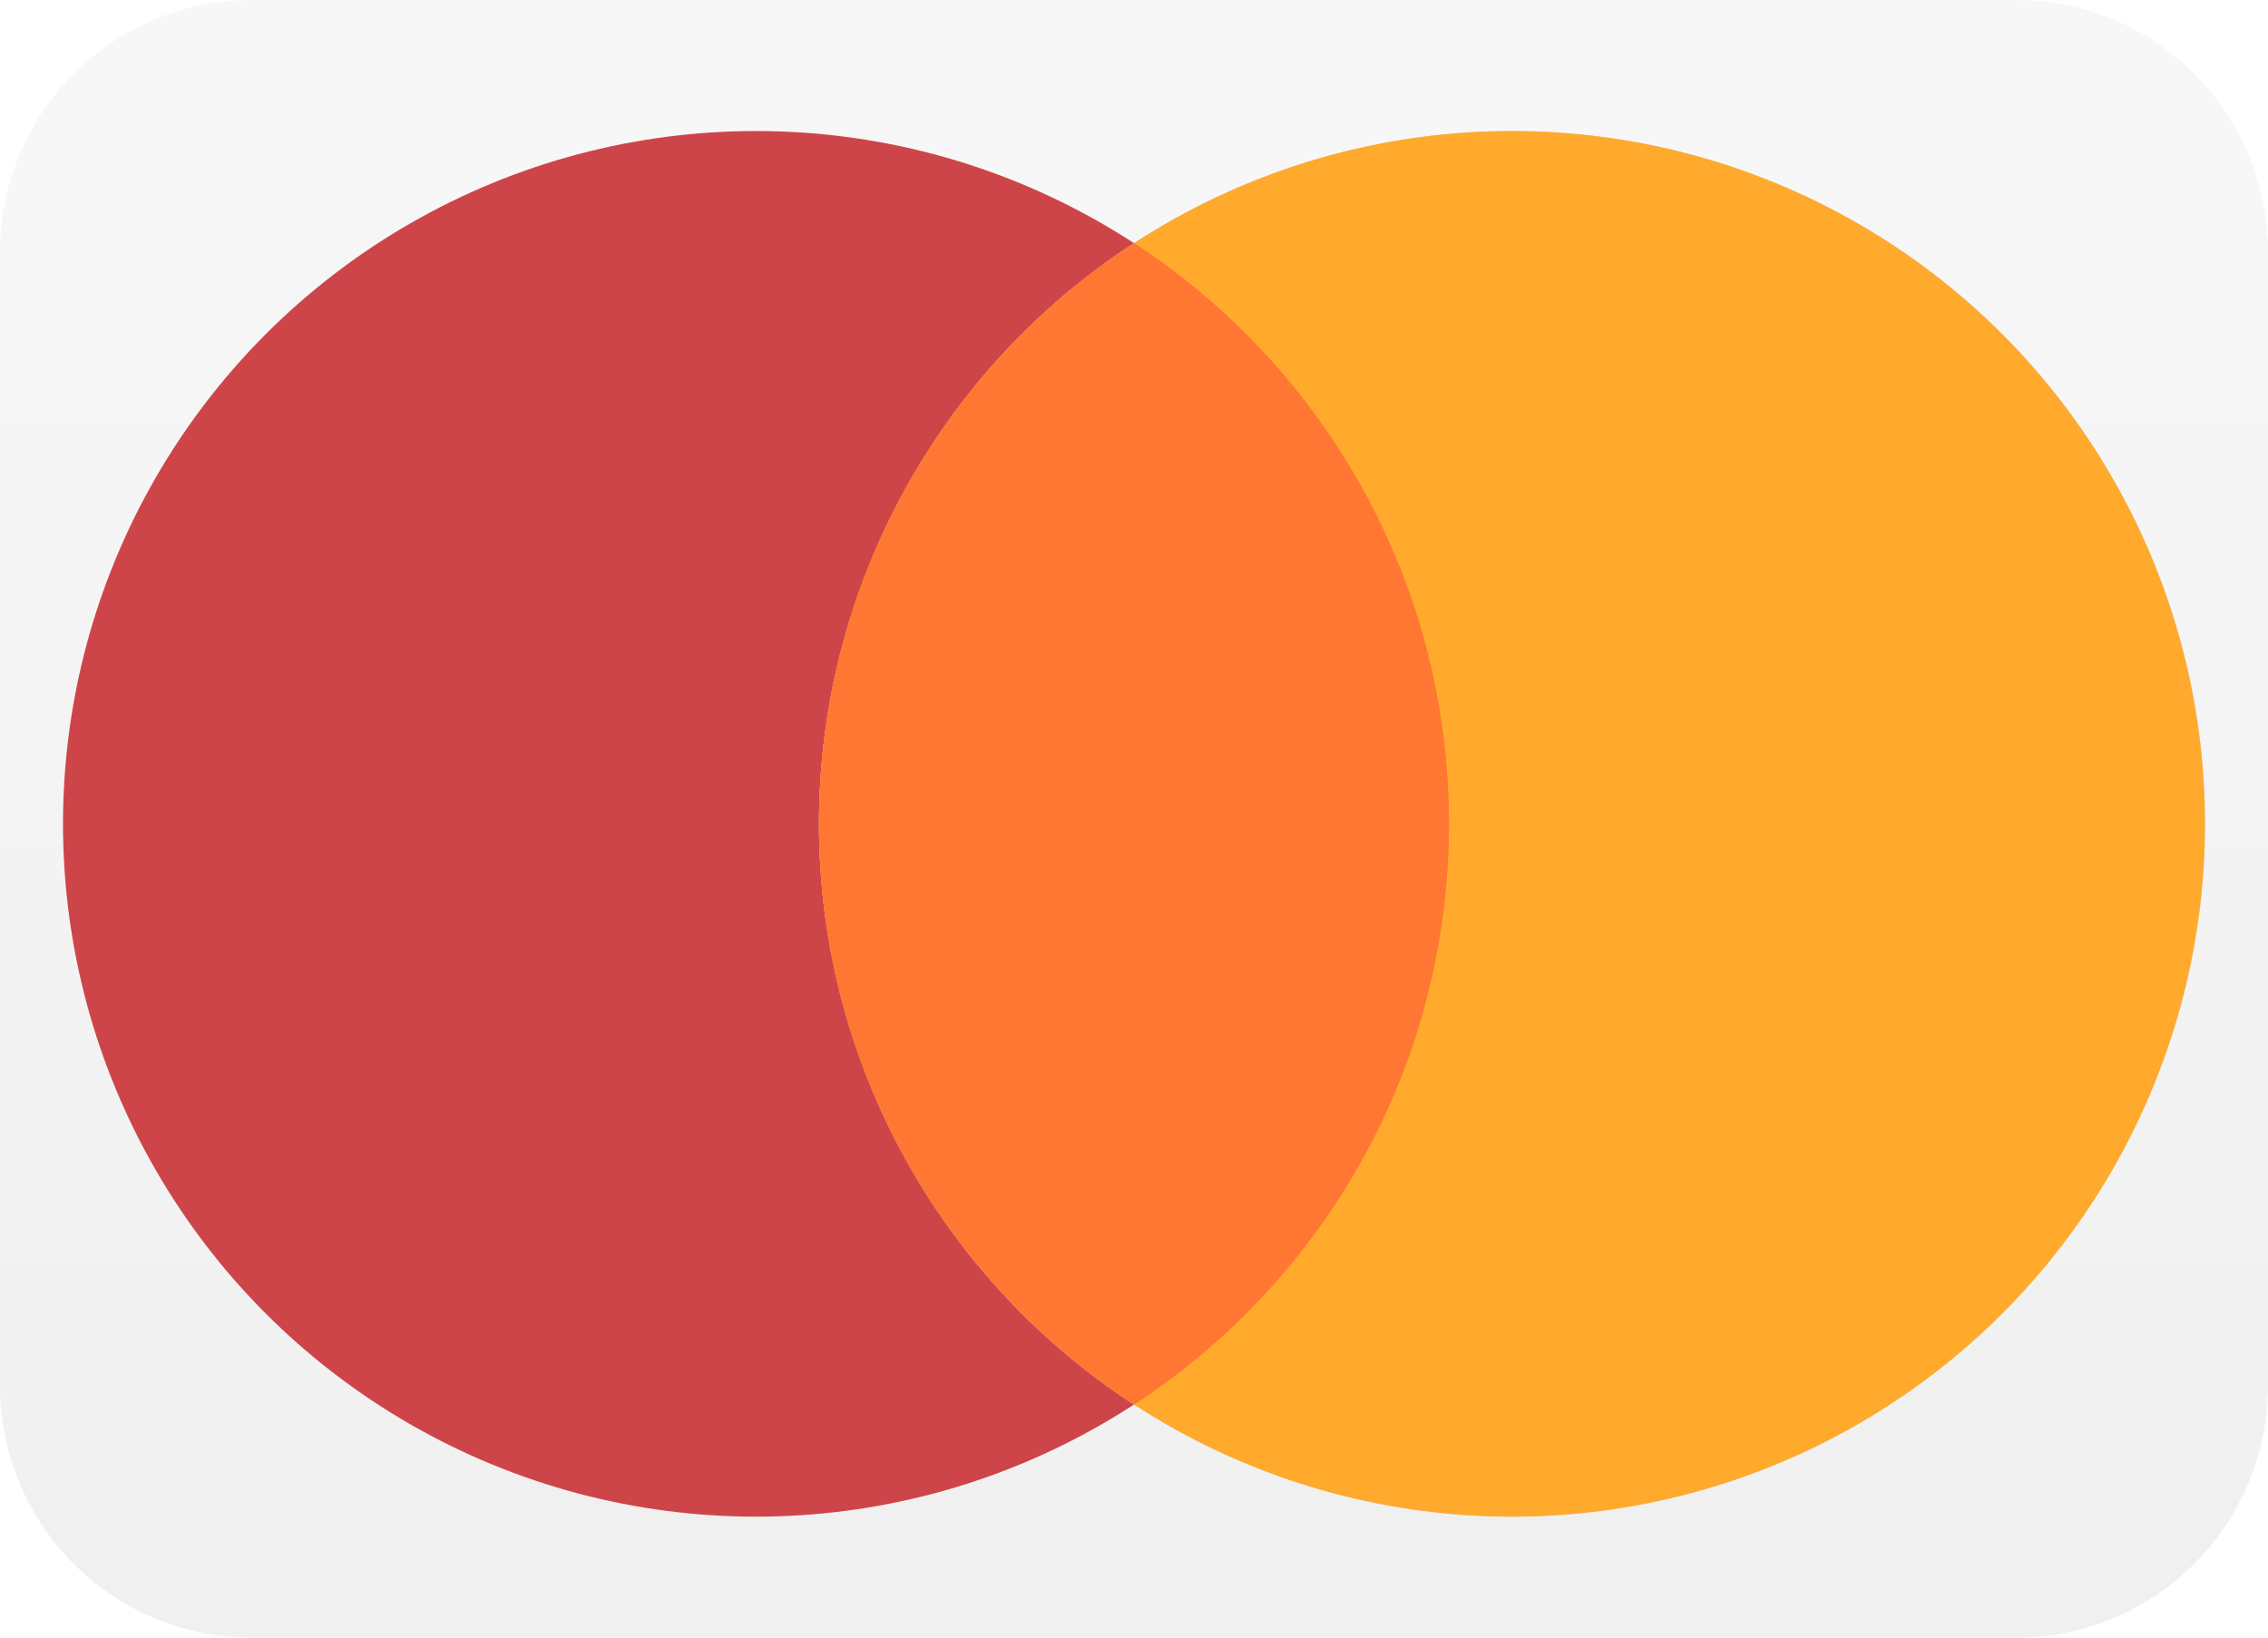
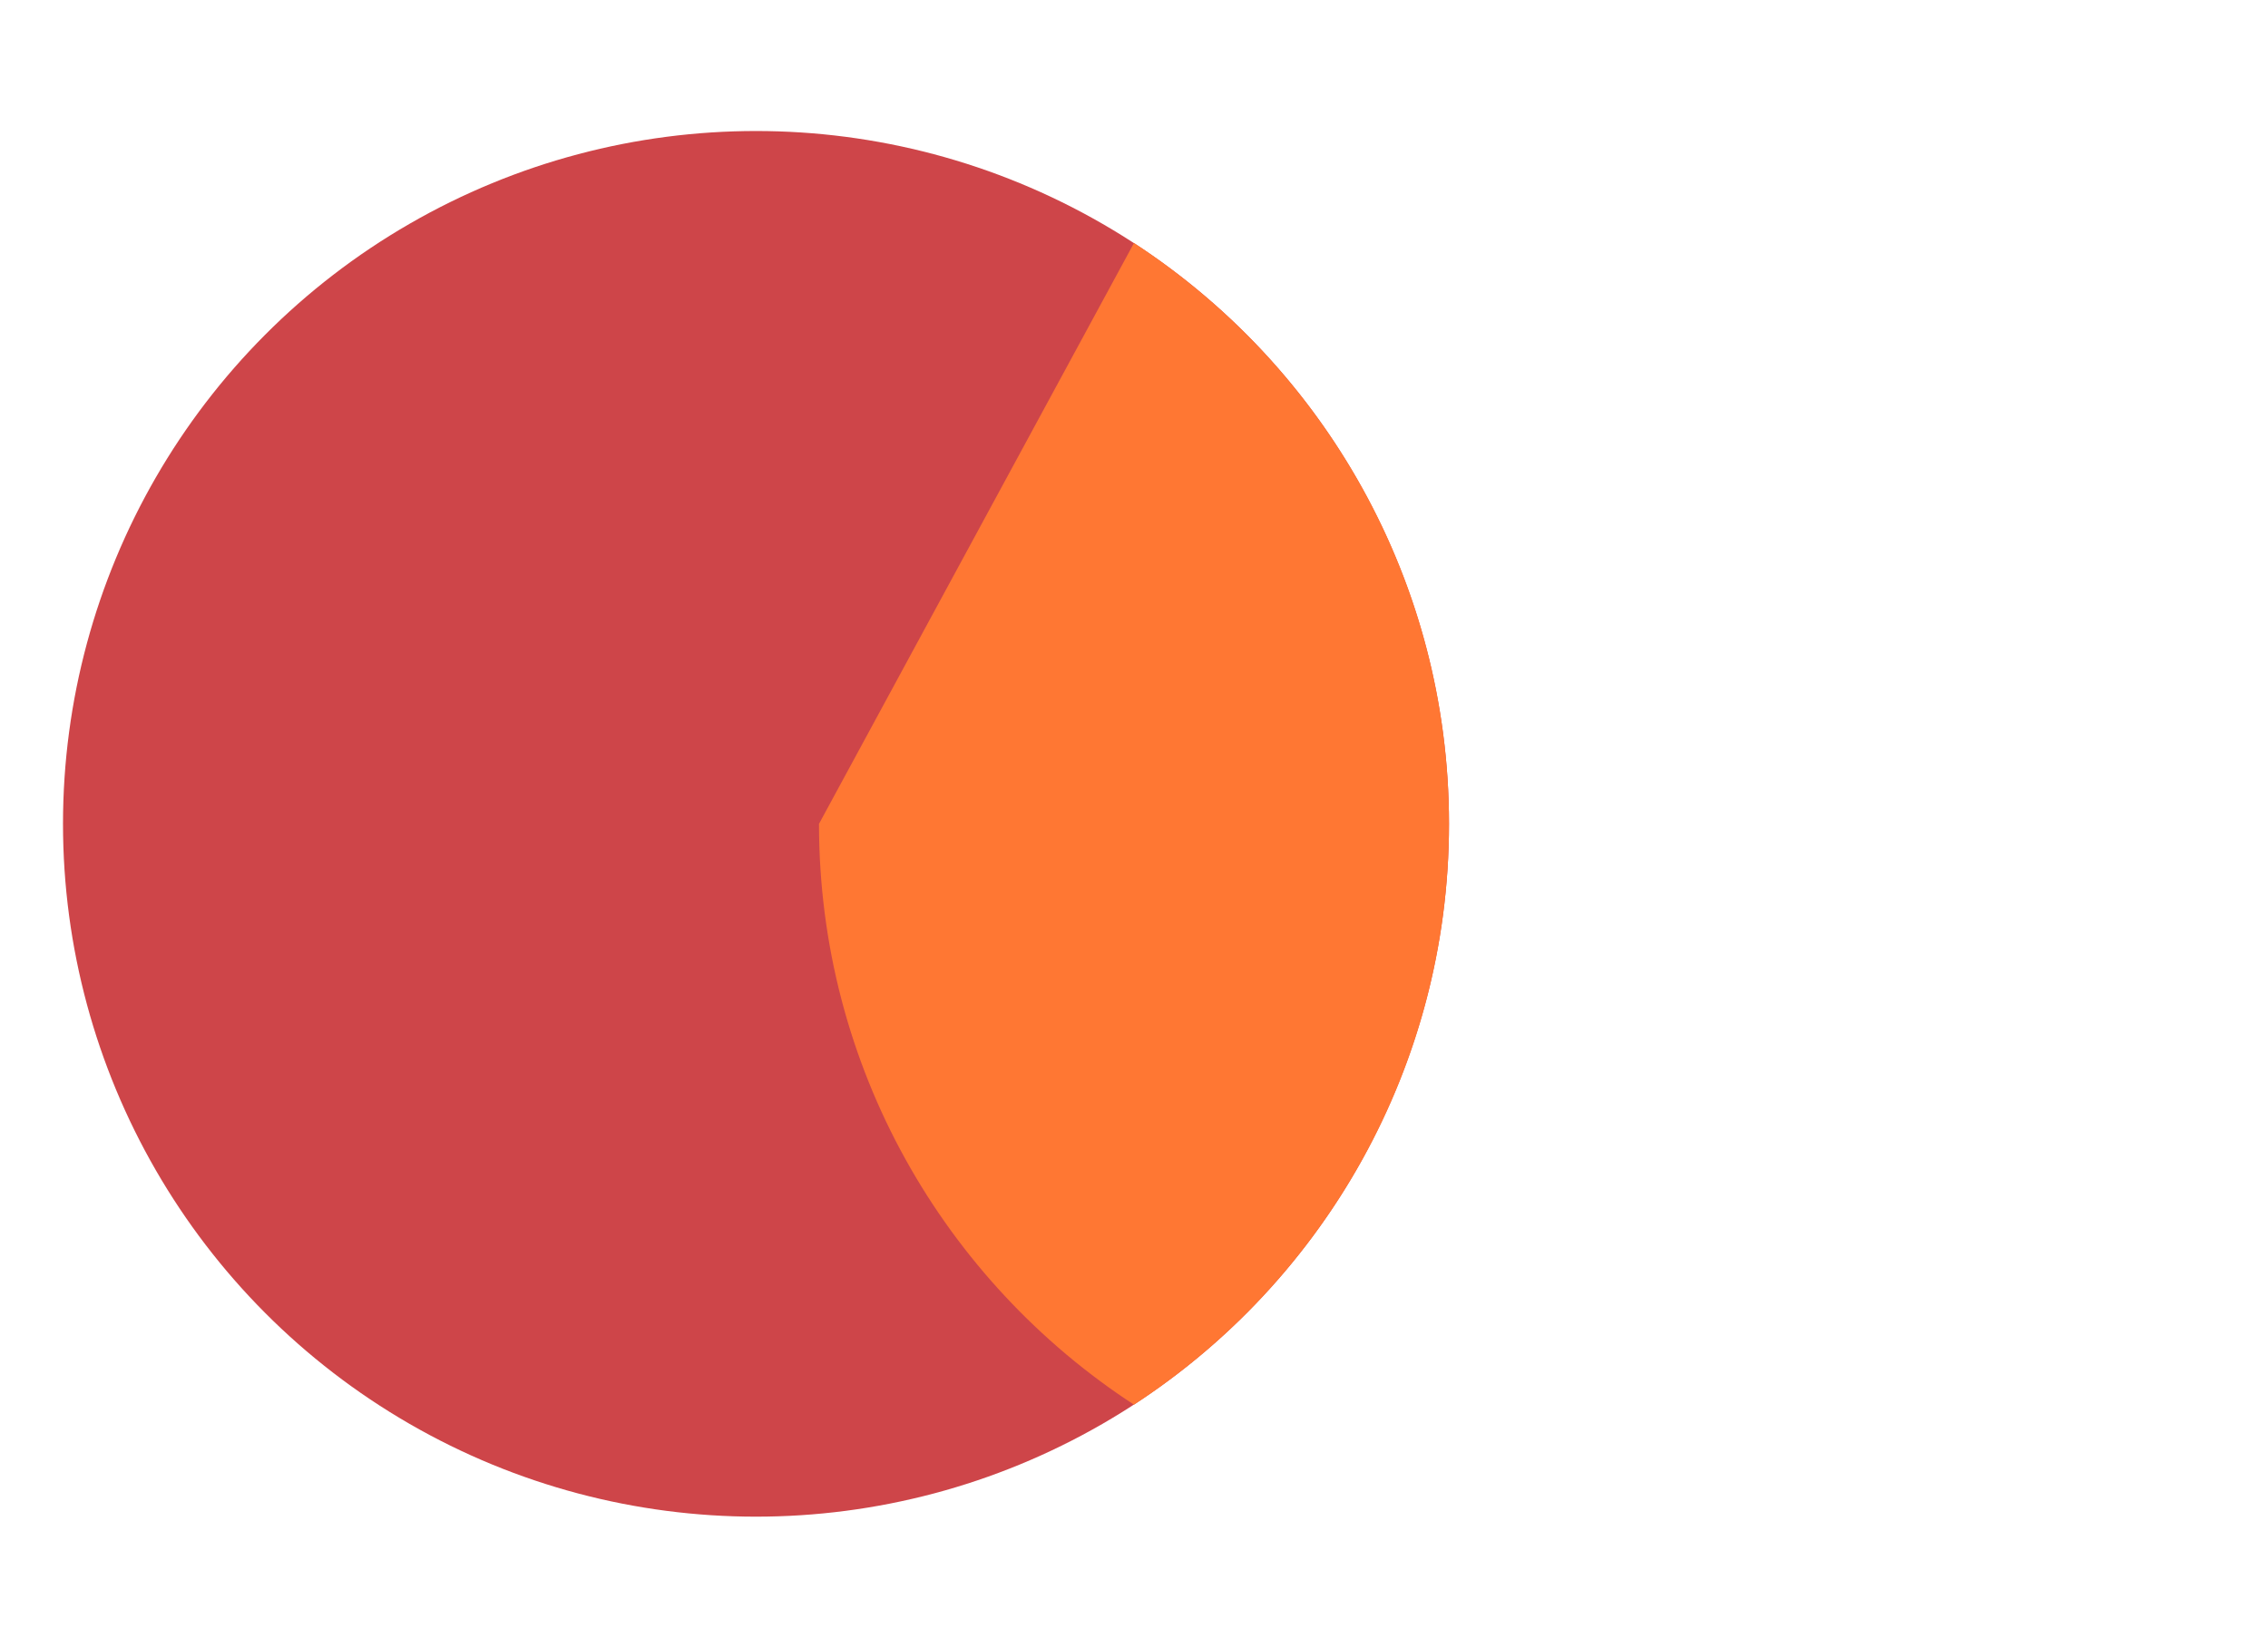
<svg xmlns="http://www.w3.org/2000/svg" xmlns:xlink="http://www.w3.org/1999/xlink" width="18px" height="13px" viewBox="0 0 18 13" version="1.1">
  <title>mastercard-mini</title>
  <desc>Created with Sketch.</desc>
  <defs>
    <linearGradient x1="50%" y1="100%" x2="50%" y2="2.611%" id="linearGradient-1">
      <stop stop-color="#000000" stop-opacity="0.06" offset="0%" />
      <stop stop-color="#000000" stop-opacity="0.03" offset="100%" />
    </linearGradient>
-     <circle id="path-2" cx="12" cy="5.54" r="5.5" />
  </defs>
  <g id="Ping-patterns-&amp;-tans" stroke="none" stroke-width="1" fill="none" fill-rule="evenodd">
    <g id="mastercard-mini">
      <g id="ping/-/fund-source/mastercard-mini">
        <g id="ping/-/fund-source/shim" fill="url(#linearGradient-1)">
-           <path d="M0,2.003 C0,0.897 0.893,1.8189894e-12 1.995,1.8189894e-12 L16.005,1.8189894e-12 C17.107,1.8189894e-12 18,0.894 18,2.003 L18,10.997 C18,12.103 17.107,13 16.005,13 L1.995,13 C0.893,13 0,12.106 0,10.997 L0,2.003 Z" id="Mask" />
-         </g>
+           </g>
        <g id="mastercard" stroke-width="1" transform="translate(0, 1)">
          <circle id="Oval-112" fill="#CE4549" cx="6" cy="5.54" r="5.5" />
          <g id="Oval-112-Copy">
            <use fill="#D8D8D8" xlink:href="#path-2" />
            <use fill="#FFAA2D" xlink:href="#path-2" />
          </g>
-           <path d="M9,0.929 C10.505,1.911 11.5,3.609 11.5,5.54 C11.5,7.471 10.505,9.169 9,10.151 C7.495,9.169 6.5,7.471 6.5,5.54 C6.5,3.609 7.495,1.911 9,0.929 Z" id="Combined-Shape" fill="#FF7733" />
+           <path d="M9,0.929 C10.505,1.911 11.5,3.609 11.5,5.54 C11.5,7.471 10.505,9.169 9,10.151 C7.495,9.169 6.5,7.471 6.5,5.54 Z" id="Combined-Shape" fill="#FF7733" />
        </g>
      </g>
    </g>
  </g>
</svg>